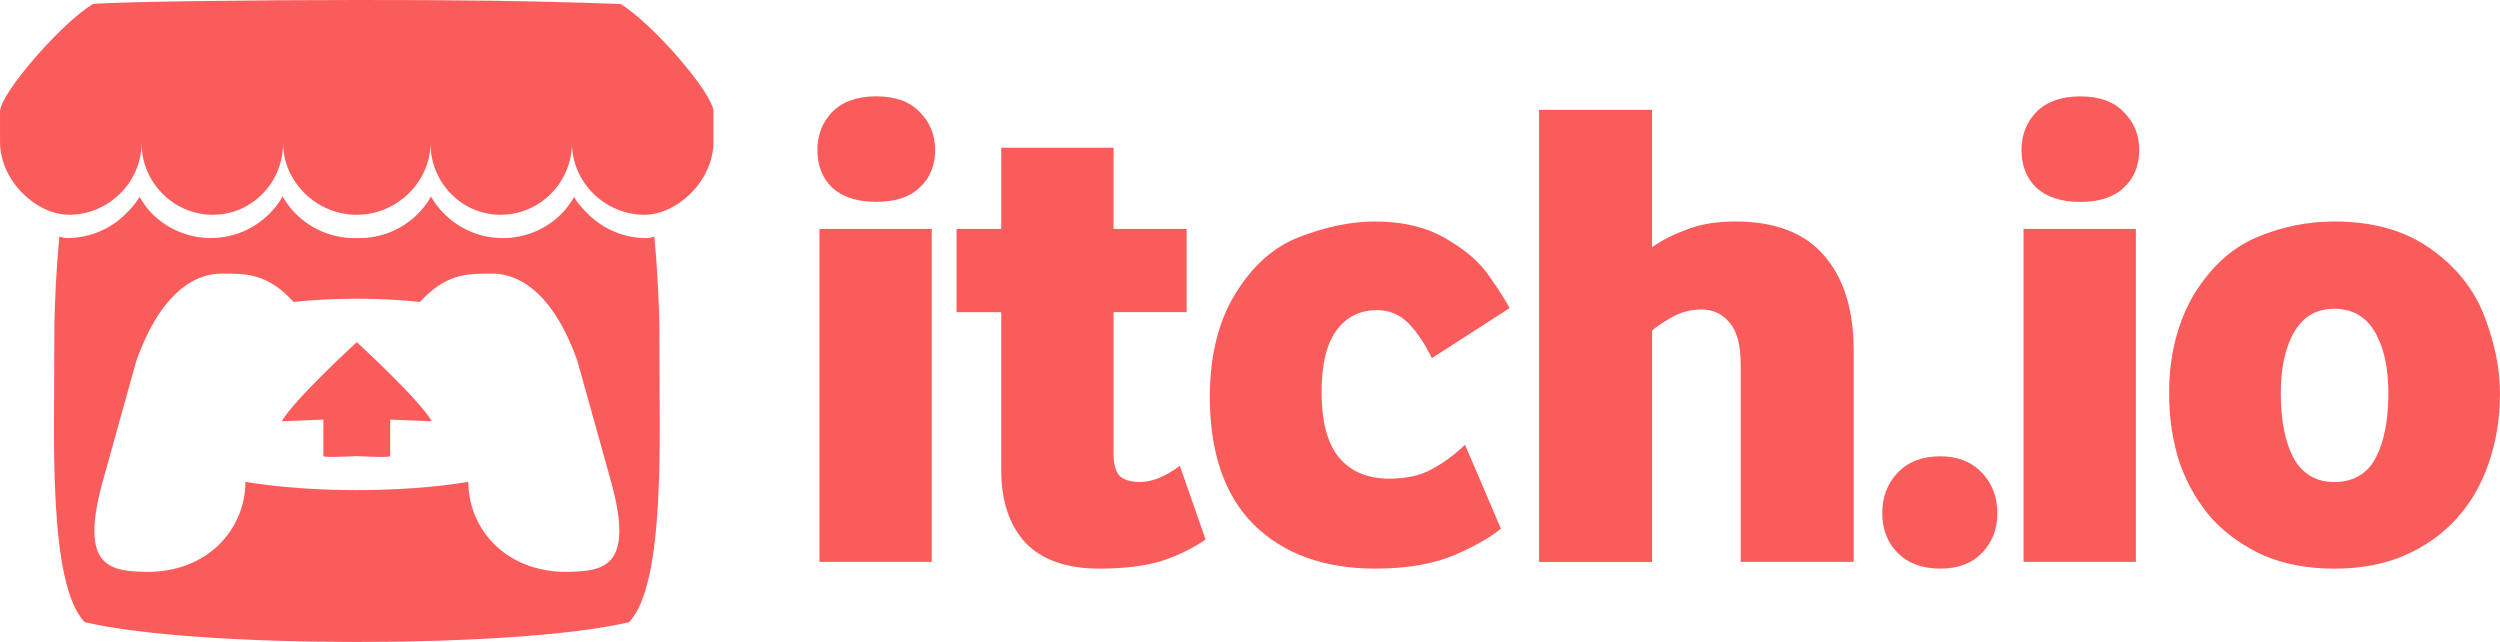
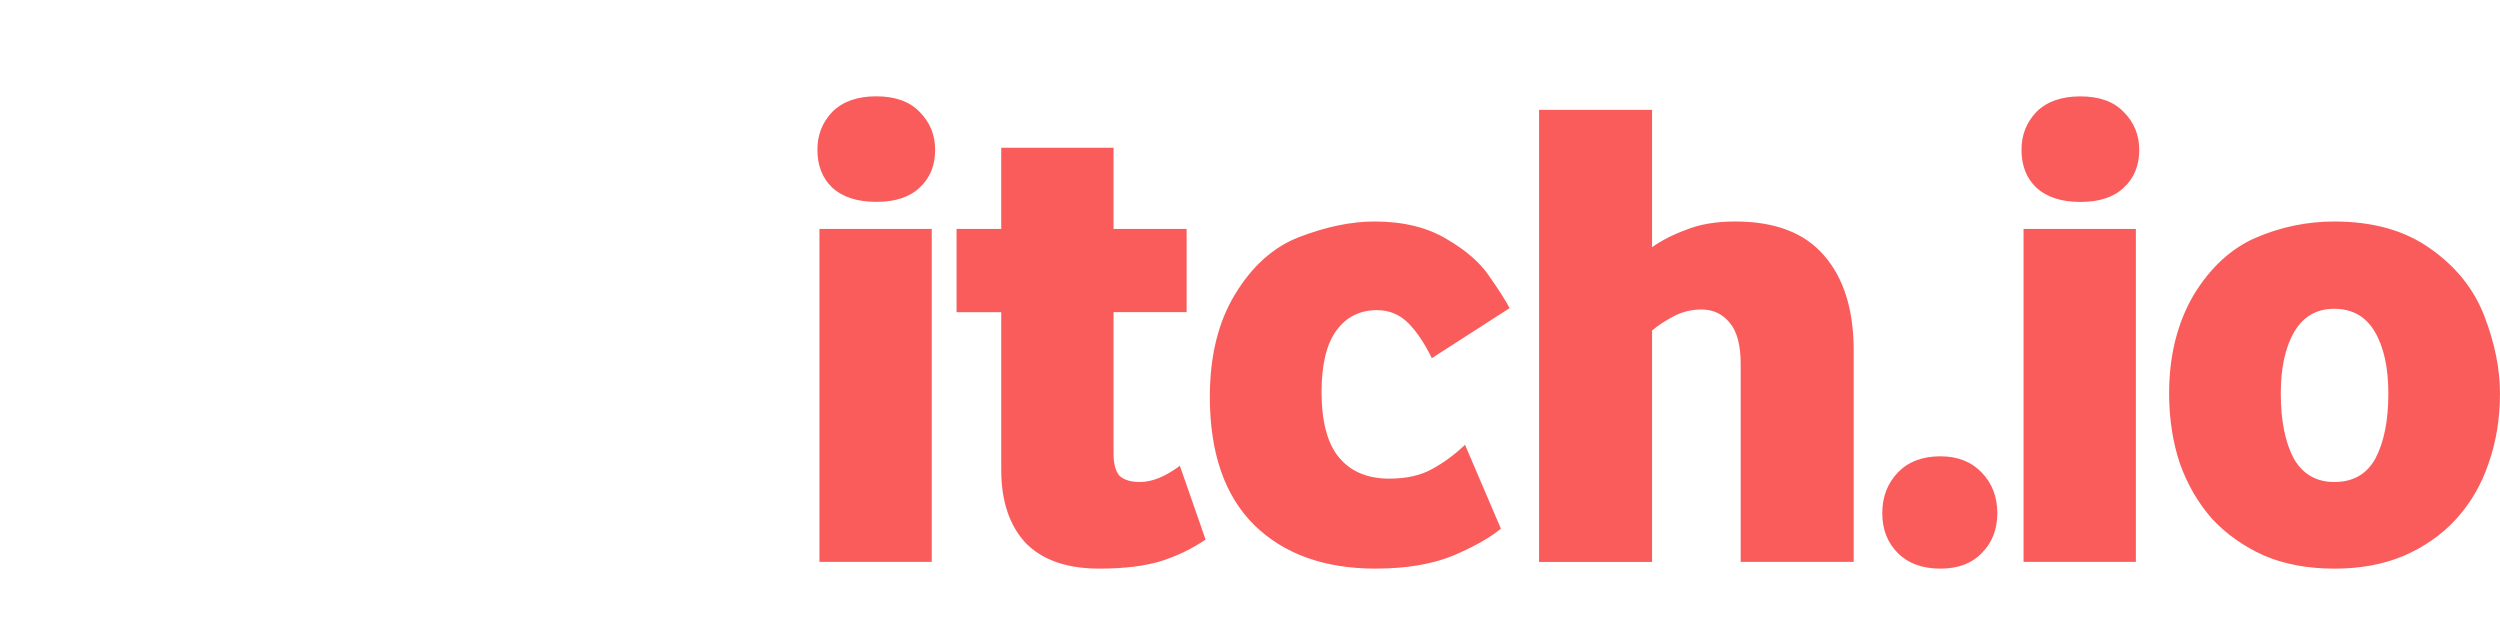
<svg xmlns="http://www.w3.org/2000/svg" xmlns:ns1="http://sodipodi.sourceforge.net/DTD/sodipodi-0.dtd" xmlns:ns2="http://www.inkscape.org/namespaces/inkscape" viewBox="0 0 774.778 198.926" height="198.93" width="774.78" version="1.1" id="svg2" ns1:docname="itch_io.svg" ns2:version="1.4 (e7c3feb100, 2024-10-09)">
  <defs id="defs2" />
  <ns1:namedview id="namedview2" pagecolor="#ffffff" bordercolor="#000000" borderopacity="0.25" ns2:showpageshadow="2" ns2:pageopacity="0.0" ns2:pagecheckerboard="0" ns2:deskcolor="#d1d1d1" ns2:zoom="0.58758613" ns2:cx="249.32515" ns2:cy="38.292258" ns2:window-width="1920" ns2:window-height="1008" ns2:window-x="0" ns2:window-y="0" ns2:window-maximized="1" ns2:current-layer="svg2" />
  <path d="M253.95 174.12V70.95h34.81v103.17h-34.81zm17.614-111.56q-8.808 0-13.63-4.404-4.614-4.403-4.614-11.743 0-6.92 4.613-11.743 4.823-4.823 13.63-4.823 8.808 0 13.422 4.823 4.823 4.823 4.823 11.743 0 7.34-4.823 11.743-4.613 4.404-13.42 4.404zM340.7 176.22q-15.1 0-22.86-7.97-7.548-8.177-7.548-22.647v-48.86h-13.84V70.948h13.84V45.784h34.81V70.95h22.65v25.79H345.1v43.828q0 4.824 1.888 6.92 2.097 1.888 6.29 1.888 5.663 0 12.373-5.033l7.97 22.858q-6.08 4.2-13.84 6.71-7.76 2.31-19.08 2.31zm85.62 0q-23.907 0-37.747-13.63-13.63-13.632-13.63-39.635 0-18.873 7.758-31.665 7.97-13.21 19.93-17.825 12.58-4.823 23.28-4.823 13.42 0 22.44 5.452 9.02 5.243 13.21 11.534 4.41 6.29 6.29 9.856l-24.11 15.518q-3.35-6.92-7.34-10.905-3.98-3.984-9.64-3.984-7.97 0-12.58 6.29-4.61 6.292-4.61 19.084 0 13.84 5.45 20.34 5.45 6.502 15.52 6.502 7.97 0 13.21-2.94 5.45-2.94 10.278-7.55l11.115 26q-5.034 4.19-14.89 8.39-9.856 3.98-23.906 3.98zm50.65-2.1V34.04h35.02v42.57q4.403-3.146 10.694-5.452 6.29-2.517 15.1-2.517 18.453 0 27.47 10.49 9.227 10.49 9.227 29.57v65.43h-35.02v-61.24q0-8.8-3.35-12.79-3.35-4.19-8.81-4.19-4.61 0-8.6 2.1-3.98 2.1-6.71 4.41v71.72h-35.02zm124.4 2.1q-8.39 0-13.212-4.823-4.823-4.823-4.823-12.372 0-7.55 4.823-12.582 4.823-5.033 13.21-5.033 7.97 0 12.793 5.033 4.83 5.033 4.83 12.582 0 7.55-4.82 12.372-4.61 4.823-12.79 4.823zm25.75-2.1V70.95h34.81v103.17h-34.81zm17.61-111.54q-8.81 0-13.632-4.404-4.613-4.404-4.613-11.743 0-6.92 4.613-11.743 4.823-4.823 13.63-4.823 8.808 0 13.422 4.823 4.823 4.823 4.823 11.743 0 7.34-4.823 11.743-4.613 4.404-13.42 4.404zm78.67 113.64q-12.164 0-21.6-3.984-9.437-4.194-16.147-11.324-6.5-7.34-10.066-17.196-3.355-10.066-3.355-21.81 0-17.404 7.55-30.406 7.758-12.792 19.292-17.825 11.743-5.033 24.325-5.033 18.03 0 29.77 8.388 11.95 8.388 16.78 20.97 4.82 12.582 4.82 23.906 0 11.743-3.57 21.81-3.35 9.855-10.07 17.195-6.5 7.13-16.15 11.33-9.436 3.99-21.6 3.99zm0-26.842q8.807 0 12.79-7.34 3.985-7.55 3.985-20.13 0-11.954-4.194-19.084-4.19-7.13-12.58-7.13-8.18 0-12.37 7.13-4.19 7.13-4.19 19.083 0 12.582 3.99 20.13 4.2 7.34 12.58 7.34z" id="path1" style="fill:#fa5c5c;fill-opacity:1" />
-   <path color="#000000" d="M 28.832,1.228 C 19.188,6.954 0.186,28.785 0.004,34.51 v 9.478 c 0,12.014 11.23,22.572 21.424,22.572 12.24,0 22.44,-10.146 22.442,-22.187 0,12.04 9.85,22.187 22.093,22.187 12.242,0 21.776,-10.146 21.776,-22.187 0,12.04 10.47,22.187 22.71,22.187 h 0.22 c 12.24,0 22.72,-10.146 22.72,-22.187 0,12.04 9.53,22.187 21.77,22.187 12.24,0 22.09,-10.146 22.09,-22.187 0,12.04 10.2,22.187 22.44,22.187 10.19,0 21.42,-10.557 21.42,-22.572 V 34.51 c -0.19,-5.725 -19.19,-27.556 -28.83,-33.282 -29.97,-1.053 -50.76,-1.234 -81.73,-1.23 C 79.59,0 37.36,0.483 28.83,1.228 Z m 58.753,59.674 c -1.171,2.04 -2.621,3.907 -4.308,5.546 -4.789,4.697 -11.232,7.326 -17.94,7.32 -6.985,0 -13.356,-2.8 -17.976,-7.322 -1.67,-1.64 -2.94,-3.394 -4.11,-5.436 v 0.004 c -1.16,2.046 -2.79,3.798 -4.46,5.44 -4.802,4.697 -11.253,7.324 -17.97,7.317 -0.84,0 -1.71,-0.23 -2.42,-0.47 -0.98,10.25 -1.4,20.04 -1.544,27.19 v 0.04 c -0.02,3.63 -0.035,6.61 -0.054,10.75 0.19,21.51 -2.13,69.7 9.48,81.54 17.99,4.2 51.094,6.11 84.31,6.12 h 0.003 c 33.214,-0.01 66.32,-1.92 84.31,-6.11 11.61,-11.842 9.29,-60.032 9.48,-81.535 -0.017,-4.14 -0.034,-7.122 -0.053,-10.75 v -0.04 c -0.15,-7.142 -0.565,-16.935 -1.55,-27.183 -0.71,0.24 -1.587,0.473 -2.43,0.473 -6.718,0.006 -13.171,-2.62 -17.975,-7.316 -1.675,-1.645 -3.3,-3.397 -4.463,-5.44 l -0.005,-0.007 c -1.167,2.04 -2.438,3.797 -4.113,5.436 -4.62,4.52 -10.99,7.32 -17.973,7.32 -6.983,0 -13.32,-2.8 -17.94,-7.32 -1.686,-1.64 -3.137,-3.507 -4.31,-5.546 -1.157,2.038 -2.593,3.905 -4.266,5.546 -4.804,4.699 -11.26,7.327 -17.98,7.32 -0.244,0 -0.49,-0.01 -0.73,-0.02 h -0.008 c -0.243,0.01 -0.486,0.02 -0.73,0.02 -6.986,0 -13.357,-2.8 -17.978,-7.32 -1.675,-1.64 -3.112,-3.506 -4.27,-5.544 z m -18.462,23.873 -0.002,0.008 h 0.02 c 7.31,0.016 13.81,0 21.85,8.783 6.34,-0.663 12.95,-0.996 19.58,-0.985 h 0.01 c 6.63,-0.01 13.24,0.33 19.58,0.99 8.05,-8.78 14.54,-8.76 21.85,-8.78 h 0.02 v -0.01 c 3.46,0 17.27,0 26.9,27.04 l 10.348,37.1 c 7.665,27.6 -2.453,28.28 -15.073,28.3 -18.72,-0.69 -29.08,-14.29 -29.08,-27.88 -10.36,1.7 -22.45,2.55 -34.535,2.55 h -0.005 c -12.086,0 -24.172,-0.85 -34.53,-2.55 0,13.59 -10.36,27.18 -29.078,27.88 -12.62,-0.02 -22.74,-0.7 -15.073,-28.29 l 10.34,-37.1 c 9.63,-27.04 23.45,-27.04 26.9,-27.04 z m 41.44,21.25 v 0.007 c -0.017,0.017 -19.702,18.096 -23.24,24.526 l 12.89,-0.516 v 11.24 c 0,0.527 5.174,0.313 10.35,0.074 h 0.007 c 5.177,0.24 10.35,0.453 10.35,-0.073 v -11.24 l 12.89,0.514 c -3.538,-6.43 -23.24,-24.525 -23.24,-24.525 v -0.006 l -0.002,0.002 z" id="path2" ns1:nodetypes="ccsscscsscscssccccccccccccccccccssccccccccccsccccccscccccccssccccccccssccccccccccsccscccccc" ns2:label="path2" style="stroke-width:1;stroke-dasharray:none;stroke:none;stroke-opacity:1;fill:#fa5c5c;fill-opacity:1" />
</svg>